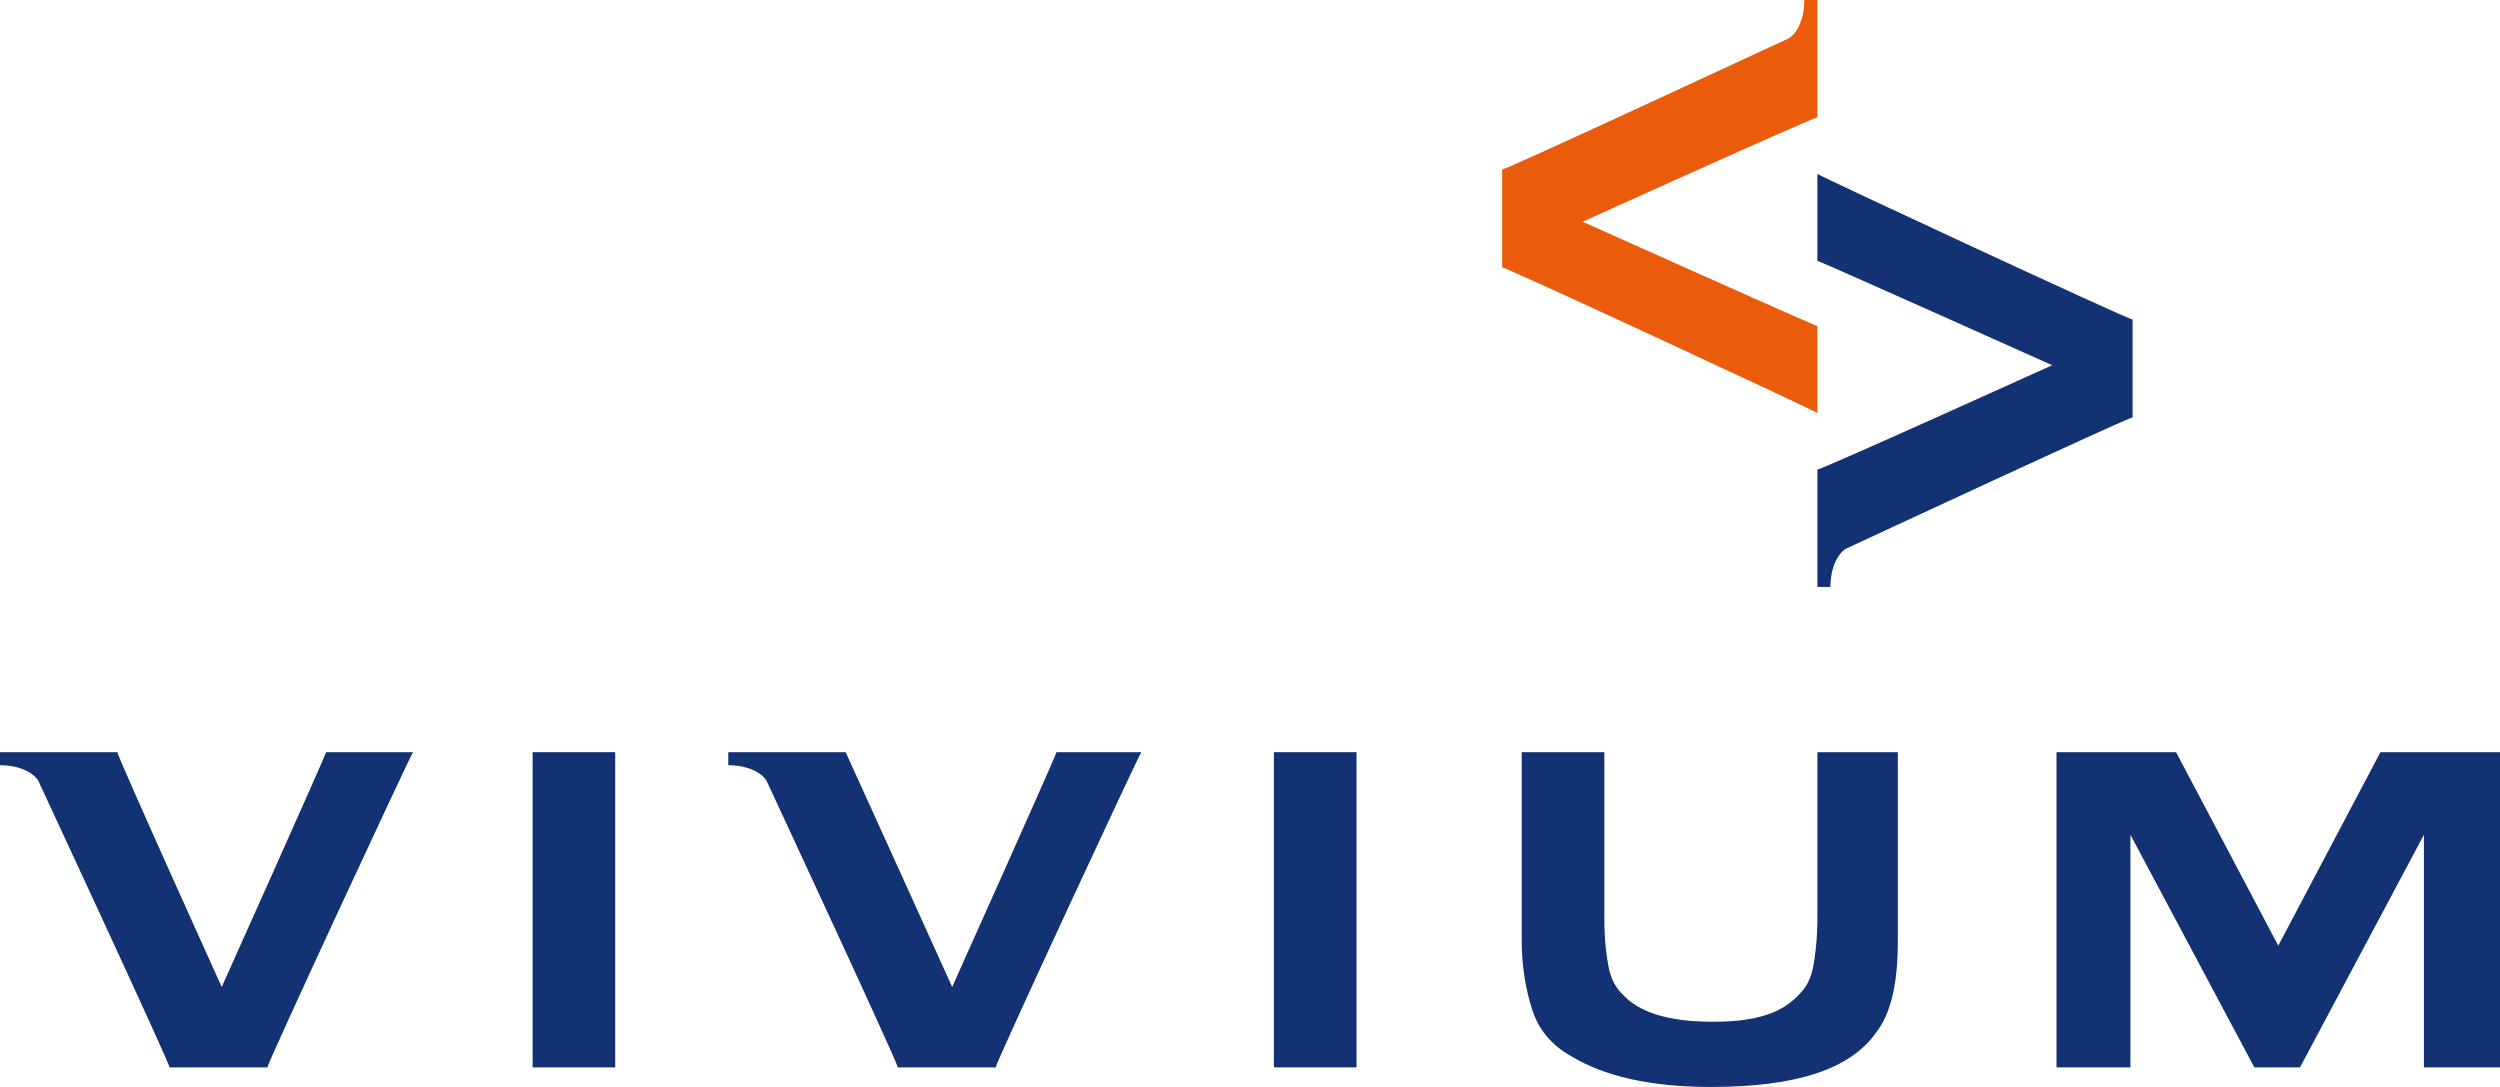
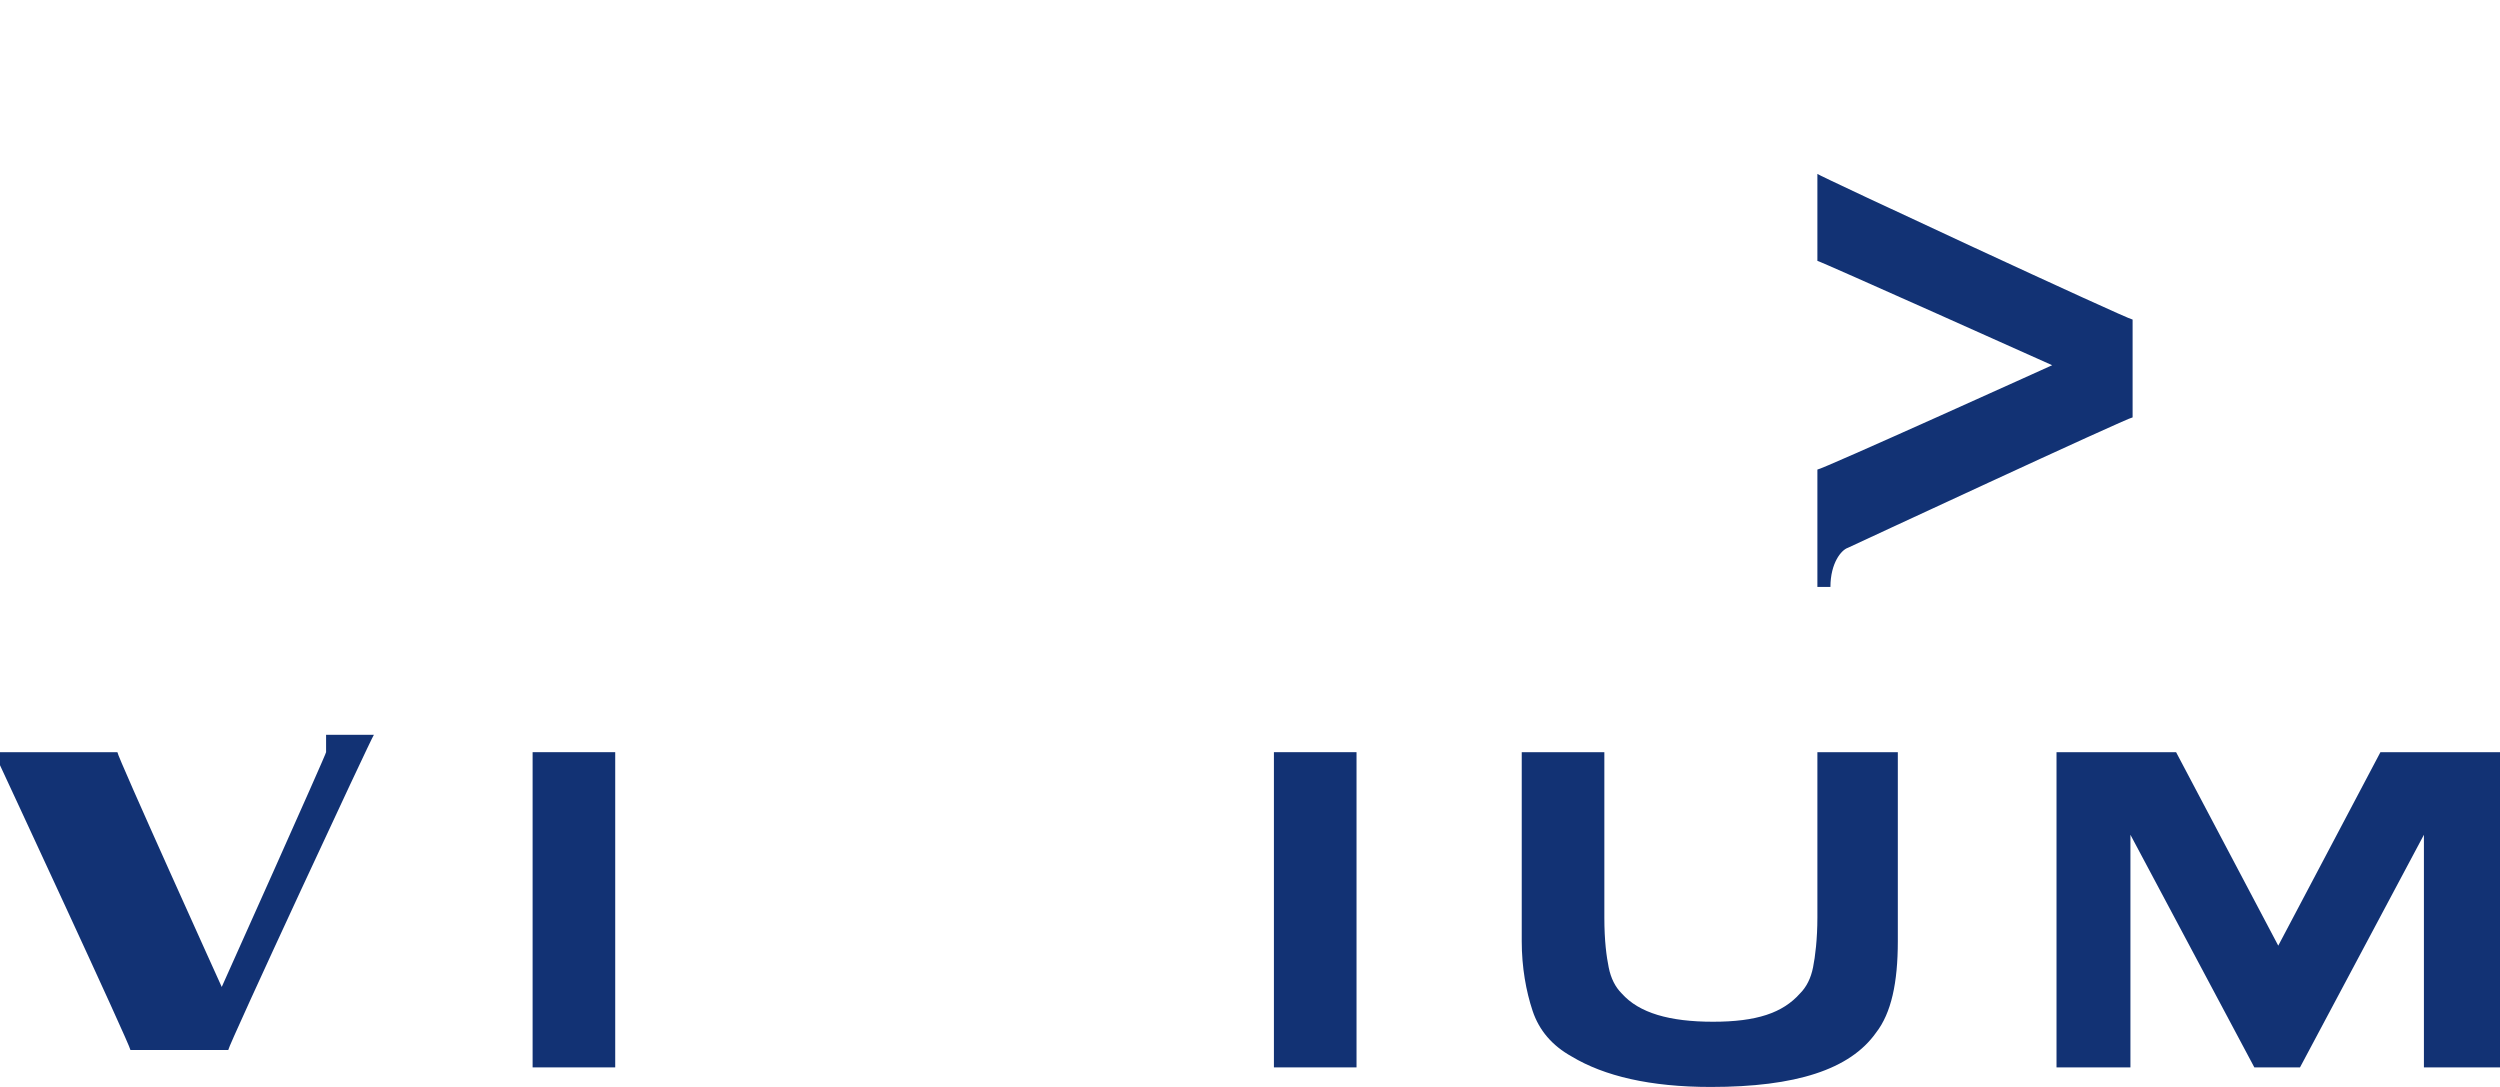
<svg xmlns="http://www.w3.org/2000/svg" version="1.1" id="Layer_1" x="0px" y="0px" viewBox="0 0 115 50" style="enable-background:new 0 0 115 50;" xml:space="preserve">
  <style type="text/css">
  .st0{fill:#123274;}
	.st1{fill:#EA5B0B;}
 </style>
  <g>
    <polygon class="st0" points="24.5,49.1 28.3,49.1 28.3,49.1 28.3,34.6 24.5,34.6 24.5,49.1  ">
  </polygon>
    <polygon class="st0" points="58.6,49.1 58.6,49.1 62.4,49.1 62.4,49.1 62.4,34.6 58.6,34.6  ">
  </polygon>
    <path class="st0" d="M83.6,42.2c0,1-0.1,1.8-0.2,2.3c-0.1,0.5-0.3,0.9-0.6,1.2c-0.8,0.9-2,1.3-4,1.3c-2,0-3.4-0.4-4.2-1.3   c-0.3-0.3-0.5-0.7-0.6-1.2c-0.1-0.5-0.2-1.2-0.2-2.3v-7.6H70v8.7c0,1.2,0.2,2.3,0.5,3.2c0.3,0.9,0.9,1.6,1.8,2.1   c1.5,0.9,3.6,1.4,6.4,1.4c3.9,0,6.4-0.8,7.6-2.5c0.7-0.9,1-2.3,1-4.2v-8.7h-3.7V42.2z">
  </path>
    <path class="st0" d="M105.8,49.1l5.7-10.7v10.7v0h3.5c0,0,0,0,0,0V34.6h-5.5c0,0,0,0,0,0l-4.7,8.9l-4.7-8.9c0,0,0,0,0,0h-5.5v14.5   v0H98v0V38.4l5.7,10.7H105.8z">
  </path>
-     <path class="st0" d="M15,34.6c0,0.1-4.8,10.8-4.8,10.8S5.4,34.8,5.4,34.6H0v0.6c1.1,0,1.7,0.5,1.8,0.8c0,0,6,12.9,6,13.1h4.5   c0-0.2,6.6-14.4,6.7-14.5H15z">
-   </path>
-     <path class="st0" d="M48.6,34.6c0,0.1-4.8,10.8-4.8,10.8S39,34.8,38.9,34.6h-5.4v0.6c1.1,0,1.7,0.5,1.8,0.8c0,0,6,12.9,6,13.1h4.5   c0-0.2,6.6-14.4,6.7-14.5H48.6z">
+     <path class="st0" d="M15,34.6c0,0.1-4.8,10.8-4.8,10.8S5.4,34.8,5.4,34.6H0v0.6c0,0,6,12.9,6,13.1h4.5   c0-0.2,6.6-14.4,6.7-14.5H15z">
  </path>
    <path class="st0" d="M83.6,12c0.1,0,10.8,4.8,10.8,4.8s-10.6,4.8-10.8,4.8V27h0.6c0-1.1,0.5-1.7,0.8-1.8c0,0,12.9-6,13.1-6v-4.5   c-0.2,0-14.4-6.6-14.5-6.7V12z">
  </path>
-     <path class="st1" d="M83.6,15c-0.1,0-10.8-4.8-10.8-4.8s10.6-4.8,10.8-4.8V0H83c0,1.1-0.5,1.7-0.8,1.8c0,0-12.9,6-13.1,6v4.5   c0.2,0,14.4,6.6,14.5,6.7V15z">
-   </path>
  </g>
</svg>